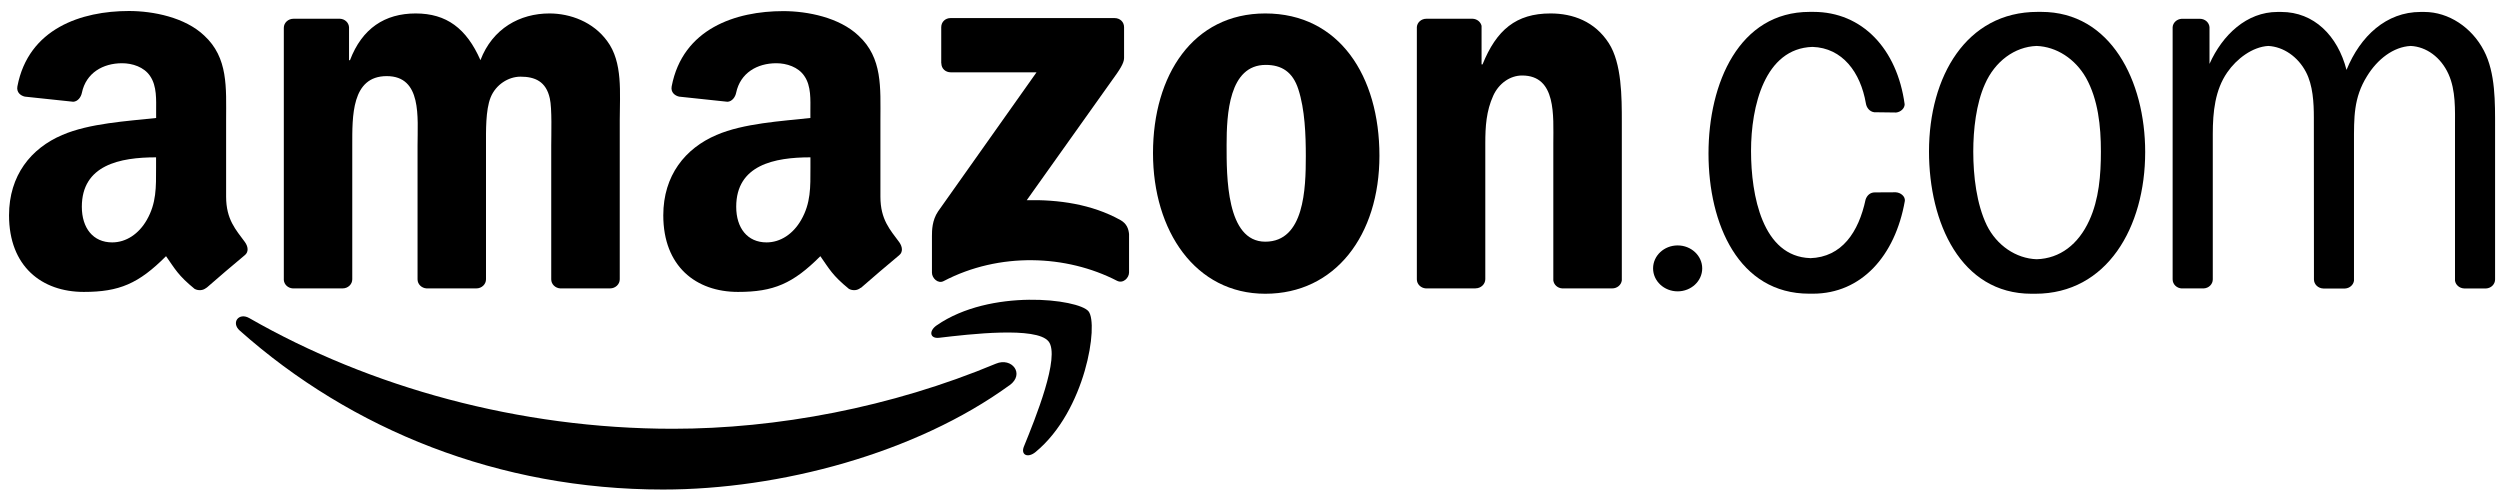
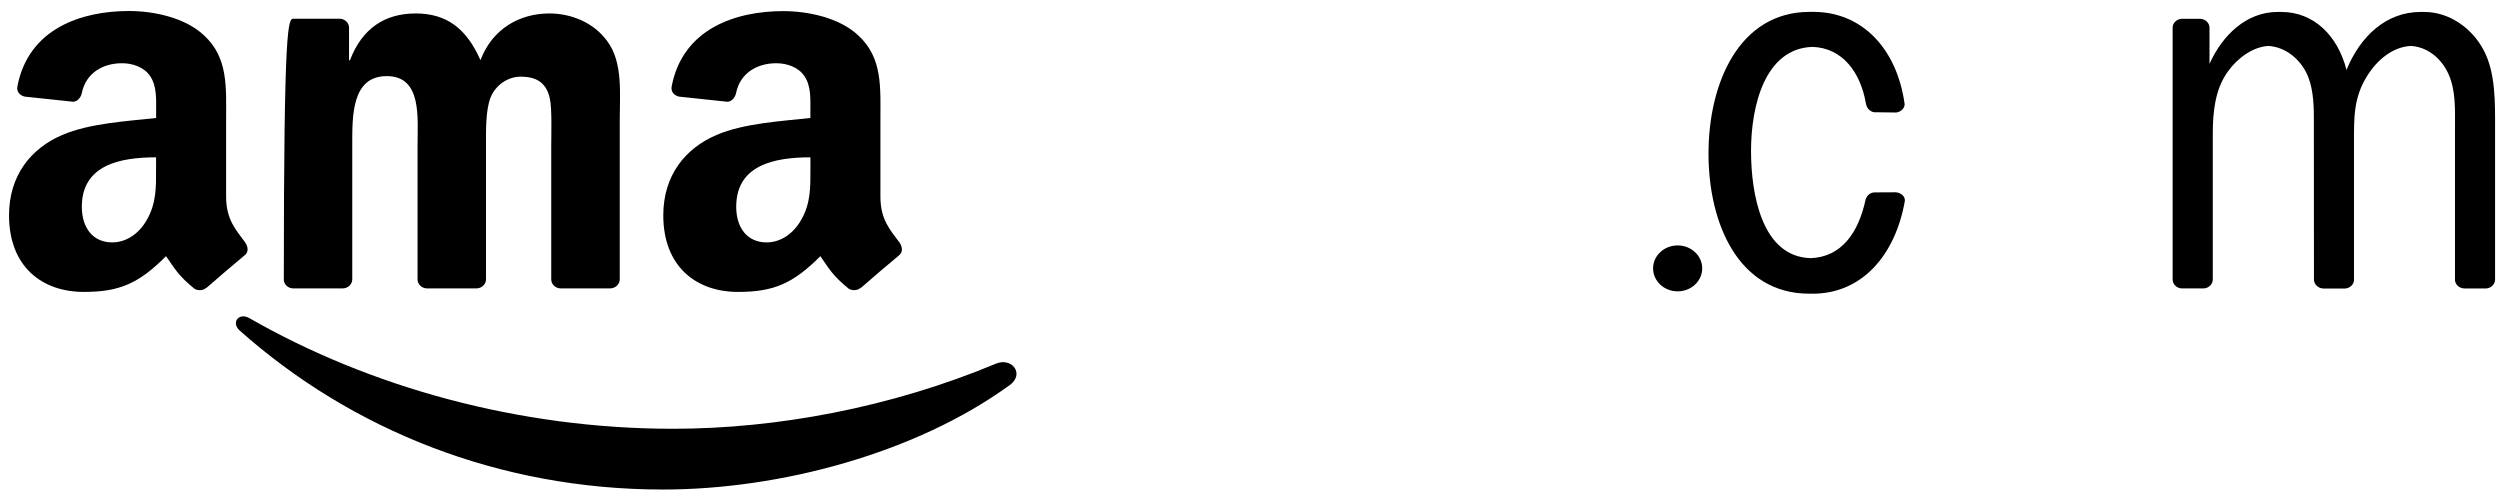
<svg xmlns="http://www.w3.org/2000/svg" width="150" height="30" viewBox="0 0 150 30" fill="none">
  <path fill-rule="evenodd" clip-rule="evenodd" d="M60.571 23.114C54.949 27.198 46.799 29.372 39.78 29.372C29.941 29.372 21.085 25.793 14.382 19.832C13.855 19.364 14.324 18.725 14.959 19.087C22.192 23.231 31.137 25.726 40.374 25.726C46.605 25.726 53.457 24.452 59.759 21.819C60.71 21.421 61.505 22.435 60.578 23.114H60.571Z" fill="black" />
-   <path fill-rule="evenodd" clip-rule="evenodd" d="M62.912 20.485C62.192 19.578 58.159 20.053 56.345 20.267C55.795 20.331 55.71 19.859 56.206 19.518C59.423 17.294 64.699 17.936 65.31 18.678C65.929 19.431 65.147 24.636 62.134 27.121C61.669 27.502 61.23 27.298 61.434 26.793C62.114 25.124 63.632 21.388 62.912 20.481V20.485Z" fill="black" />
-   <path fill-rule="evenodd" clip-rule="evenodd" d="M56.474 3.798V1.634C56.474 1.306 56.729 1.085 57.031 1.085H66.877C67.192 1.085 67.444 1.309 67.444 1.63V3.483C67.444 3.794 67.175 4.199 66.703 4.845L61.604 12.012C63.496 11.969 65.501 12.246 67.22 13.2C67.607 13.414 67.712 13.732 67.743 14.043V16.351C67.743 16.668 67.39 17.036 67.019 16.846C63.989 15.284 59.967 15.113 56.617 16.866C56.274 17.046 55.917 16.682 55.917 16.364V14.17C55.917 13.819 55.924 13.22 56.284 12.685L62.192 4.339H57.048C56.732 4.339 56.481 4.119 56.481 3.794L56.474 3.798Z" fill="black" />
-   <path fill-rule="evenodd" clip-rule="evenodd" d="M20.562 17.304H17.565C17.28 17.287 17.052 17.073 17.029 16.805V1.67C17.029 1.366 17.29 1.125 17.61 1.125H20.399C20.691 1.138 20.925 1.356 20.942 1.633V3.61H21C21.727 1.7 23.096 0.807 24.941 0.807C26.785 0.807 27.988 1.7 28.827 3.61C29.554 1.7 31.202 0.807 32.965 0.807C34.222 0.807 35.595 1.316 36.43 2.463C37.382 3.737 37.185 5.583 37.185 7.209V16.758C37.185 17.059 36.923 17.304 36.604 17.304H33.611C33.312 17.284 33.074 17.049 33.074 16.762V8.738C33.074 8.102 33.128 6.507 32.989 5.905C32.765 4.884 32.096 4.6 31.229 4.6C30.502 4.6 29.748 5.078 29.439 5.841C29.13 6.607 29.16 7.878 29.16 8.738V16.758C29.16 17.059 28.902 17.304 28.583 17.304H25.59C25.291 17.284 25.053 17.049 25.053 16.762V8.738C25.053 7.048 25.328 4.567 23.205 4.567C21.081 4.567 21.136 6.988 21.136 8.738V16.758C21.136 17.059 20.878 17.304 20.558 17.304H20.562Z" fill="black" />
-   <path fill-rule="evenodd" clip-rule="evenodd" d="M75.917 0.807C80.36 0.807 82.766 4.567 82.766 9.343C82.766 14.119 80.109 17.625 75.917 17.625C71.725 17.625 69.18 13.865 69.18 9.186C69.18 4.506 71.582 0.807 75.917 0.807ZM75.944 3.894C73.736 3.894 73.596 6.854 73.596 8.704C73.596 10.554 73.569 14.501 75.917 14.501C78.264 14.501 78.349 11.316 78.349 9.373C78.349 8.099 78.295 6.57 77.901 5.359C77.564 4.309 76.895 3.894 75.944 3.894Z" fill="black" />
-   <path fill-rule="evenodd" clip-rule="evenodd" d="M88.531 17.304H85.548C85.249 17.284 85.011 17.049 85.011 16.762V1.62C85.032 1.342 85.28 1.125 85.582 1.125H88.361C88.623 1.138 88.837 1.312 88.894 1.55V3.864H88.952C89.791 1.794 90.963 0.807 93.032 0.807C94.374 0.807 95.689 1.285 96.528 2.59C97.309 3.801 97.309 5.838 97.309 7.303V16.825C97.275 17.093 97.031 17.304 96.735 17.304H93.732C93.454 17.287 93.233 17.086 93.199 16.825V8.607C93.199 6.951 93.396 4.53 91.327 4.53C90.6 4.53 89.927 5.008 89.594 5.741C89.176 6.664 89.118 7.587 89.118 8.607V16.755C89.112 17.056 88.853 17.3 88.534 17.3L88.531 17.304Z" fill="black" />
+   <path fill-rule="evenodd" clip-rule="evenodd" d="M20.562 17.304H17.565C17.28 17.287 17.052 17.073 17.029 16.805C17.029 1.366 17.29 1.125 17.61 1.125H20.399C20.691 1.138 20.925 1.356 20.942 1.633V3.61H21C21.727 1.7 23.096 0.807 24.941 0.807C26.785 0.807 27.988 1.7 28.827 3.61C29.554 1.7 31.202 0.807 32.965 0.807C34.222 0.807 35.595 1.316 36.43 2.463C37.382 3.737 37.185 5.583 37.185 7.209V16.758C37.185 17.059 36.923 17.304 36.604 17.304H33.611C33.312 17.284 33.074 17.049 33.074 16.762V8.738C33.074 8.102 33.128 6.507 32.989 5.905C32.765 4.884 32.096 4.6 31.229 4.6C30.502 4.6 29.748 5.078 29.439 5.841C29.13 6.607 29.16 7.878 29.16 8.738V16.758C29.16 17.059 28.902 17.304 28.583 17.304H25.59C25.291 17.284 25.053 17.049 25.053 16.762V8.738C25.053 7.048 25.328 4.567 23.205 4.567C21.081 4.567 21.136 6.988 21.136 8.738V16.758C21.136 17.059 20.878 17.304 20.558 17.304H20.562Z" fill="black" />
  <path fill-rule="evenodd" clip-rule="evenodd" d="M99.185 16.103C99.185 15.341 99.844 14.725 100.659 14.725C101.474 14.725 102.133 15.344 102.133 16.103C102.133 16.862 101.474 17.481 100.659 17.481C99.844 17.481 99.185 16.862 99.185 16.103Z" fill="black" />
  <path d="M130.915 17.307C130.606 17.297 130.358 17.059 130.358 16.762V1.627C130.378 1.359 130.609 1.148 130.895 1.128H131.995C132.298 1.128 132.546 1.346 132.57 1.627V3.834C133.351 2.085 134.808 0.717 136.65 0.717H136.765H136.877C138.831 0.717 140.261 2.135 140.791 4.195C141.62 2.162 143.179 0.717 145.235 0.717H145.34H145.459C146.913 0.717 148.309 1.64 149.036 3.041C149.736 4.379 149.705 6.162 149.705 7.661V16.765C149.705 17.056 149.468 17.29 149.169 17.307H147.854C147.572 17.297 147.337 17.099 147.3 16.839V7.661C147.3 6.577 147.354 5.43 146.909 4.443C146.451 3.433 145.581 2.804 144.647 2.757C143.6 2.807 142.642 3.557 142.021 4.57C141.209 5.874 141.239 7.055 141.239 8.584V16.845C141.202 17.096 140.981 17.294 140.706 17.31H139.398C139.089 17.3 138.837 17.063 138.837 16.765L138.831 7.055C138.831 6.162 138.776 5.112 138.355 4.316C137.873 3.399 137.003 2.804 136.096 2.757C135.151 2.811 134.2 3.52 133.633 4.346C132.906 5.396 132.767 6.704 132.767 8.039V16.762C132.767 17.053 132.529 17.287 132.23 17.304H130.918L130.915 17.307Z" fill="black" />
-   <path d="M121.889 17.625C117.639 17.625 115.74 13.357 115.74 9.089C115.74 4.597 117.975 0.713 122.252 0.713H122.361H122.477C126.642 0.713 128.711 4.854 128.711 9.122C128.711 13.644 126.417 17.625 122.113 17.625H122.004H121.889ZM122.201 15.554C123.601 15.511 124.702 14.658 125.354 13.233C125.942 11.959 126.054 10.493 126.054 9.092C126.054 7.563 125.887 5.971 125.16 4.667C124.508 3.526 123.387 2.801 122.198 2.757C120.873 2.804 119.694 3.687 119.096 5.048C118.566 6.226 118.396 7.788 118.396 9.092C118.396 10.557 118.593 12.246 119.208 13.517C119.806 14.725 120.958 15.511 122.201 15.554Z" fill="black" />
  <path d="M108.609 15.491C110.518 15.43 111.517 13.925 111.935 11.975C112.016 11.731 112.206 11.544 112.485 11.544L113.745 11.537C114.041 11.554 114.316 11.778 114.292 12.049C113.711 15.367 111.673 17.621 108.775 17.621H108.66H108.551C104.328 17.621 102.51 13.45 102.51 9.212C102.51 4.975 104.355 0.713 108.578 0.713H108.69H108.806C111.734 0.713 113.827 2.934 114.279 6.256C114.279 6.503 114.044 6.721 113.769 6.751L112.448 6.734C112.172 6.694 111.992 6.46 111.952 6.199C111.632 4.346 110.552 2.871 108.748 2.814C105.877 2.904 105.062 6.383 105.062 9.055C105.062 11.728 105.745 15.394 108.615 15.487L108.609 15.491Z" fill="black" />
  <path fill-rule="evenodd" clip-rule="evenodd" d="M48.626 10.076C48.626 11.226 48.654 12.183 48.066 13.203C47.59 14.033 46.833 14.544 45.993 14.544C44.845 14.544 44.173 13.681 44.173 12.407C44.173 9.895 46.462 9.44 48.626 9.44V10.079V10.076ZM51.643 17.264C51.446 17.438 51.161 17.451 50.937 17.334C49.941 16.521 49.764 16.143 49.221 15.371C47.577 17.02 46.411 17.515 44.281 17.515C41.761 17.515 39.797 15.983 39.797 12.919C39.797 10.524 41.115 8.899 42.99 8.099C44.614 7.397 46.884 7.27 48.623 7.079V6.698C48.623 5.995 48.681 5.166 48.26 4.56C47.896 4.018 47.196 3.794 46.578 3.794C45.436 3.794 44.421 4.37 44.169 5.564C44.118 5.828 43.921 6.092 43.649 6.106L40.748 5.798C40.504 5.744 40.232 5.55 40.3 5.182C40.965 1.714 44.149 0.667 46.996 0.667C48.453 0.667 50.359 1.048 51.507 2.135C52.965 3.477 52.825 5.263 52.825 7.209V11.802C52.825 13.183 53.41 13.789 53.957 14.534C54.147 14.802 54.191 15.123 53.947 15.317C53.335 15.822 52.248 16.752 51.65 17.277L51.643 17.27V17.264Z" fill="black" />
  <path fill-rule="evenodd" clip-rule="evenodd" d="M9.364 10.076C9.364 11.226 9.391 12.183 8.804 13.203C8.328 14.033 7.57 14.544 6.731 14.544C5.583 14.544 4.91 13.681 4.91 12.407C4.91 9.895 7.2 9.44 9.364 9.44V10.079V10.076ZM12.384 17.264C12.187 17.438 11.899 17.451 11.678 17.334C10.682 16.521 10.506 16.143 9.962 15.37C8.318 17.02 7.153 17.515 5.026 17.515C2.505 17.515 0.542 15.983 0.542 12.919C0.542 10.524 1.86 8.898 3.735 8.099C5.359 7.397 7.628 7.269 9.368 7.079V6.697C9.368 5.995 9.422 5.166 9.004 4.56C8.641 4.018 7.941 3.794 7.322 3.794C6.181 3.794 5.165 4.37 4.914 5.564C4.863 5.828 4.666 6.092 4.394 6.105L1.493 5.798C1.248 5.744 0.976 5.55 1.044 5.182C1.707 1.707 4.887 0.66 7.737 0.66C9.194 0.66 11.1 1.041 12.248 2.129C13.706 3.47 13.567 5.256 13.567 7.203V11.795C13.567 13.176 14.151 13.782 14.698 14.528C14.888 14.795 14.932 15.116 14.688 15.31C14.076 15.815 12.989 16.745 12.391 17.27L12.384 17.264Z" fill="black" />
</svg>